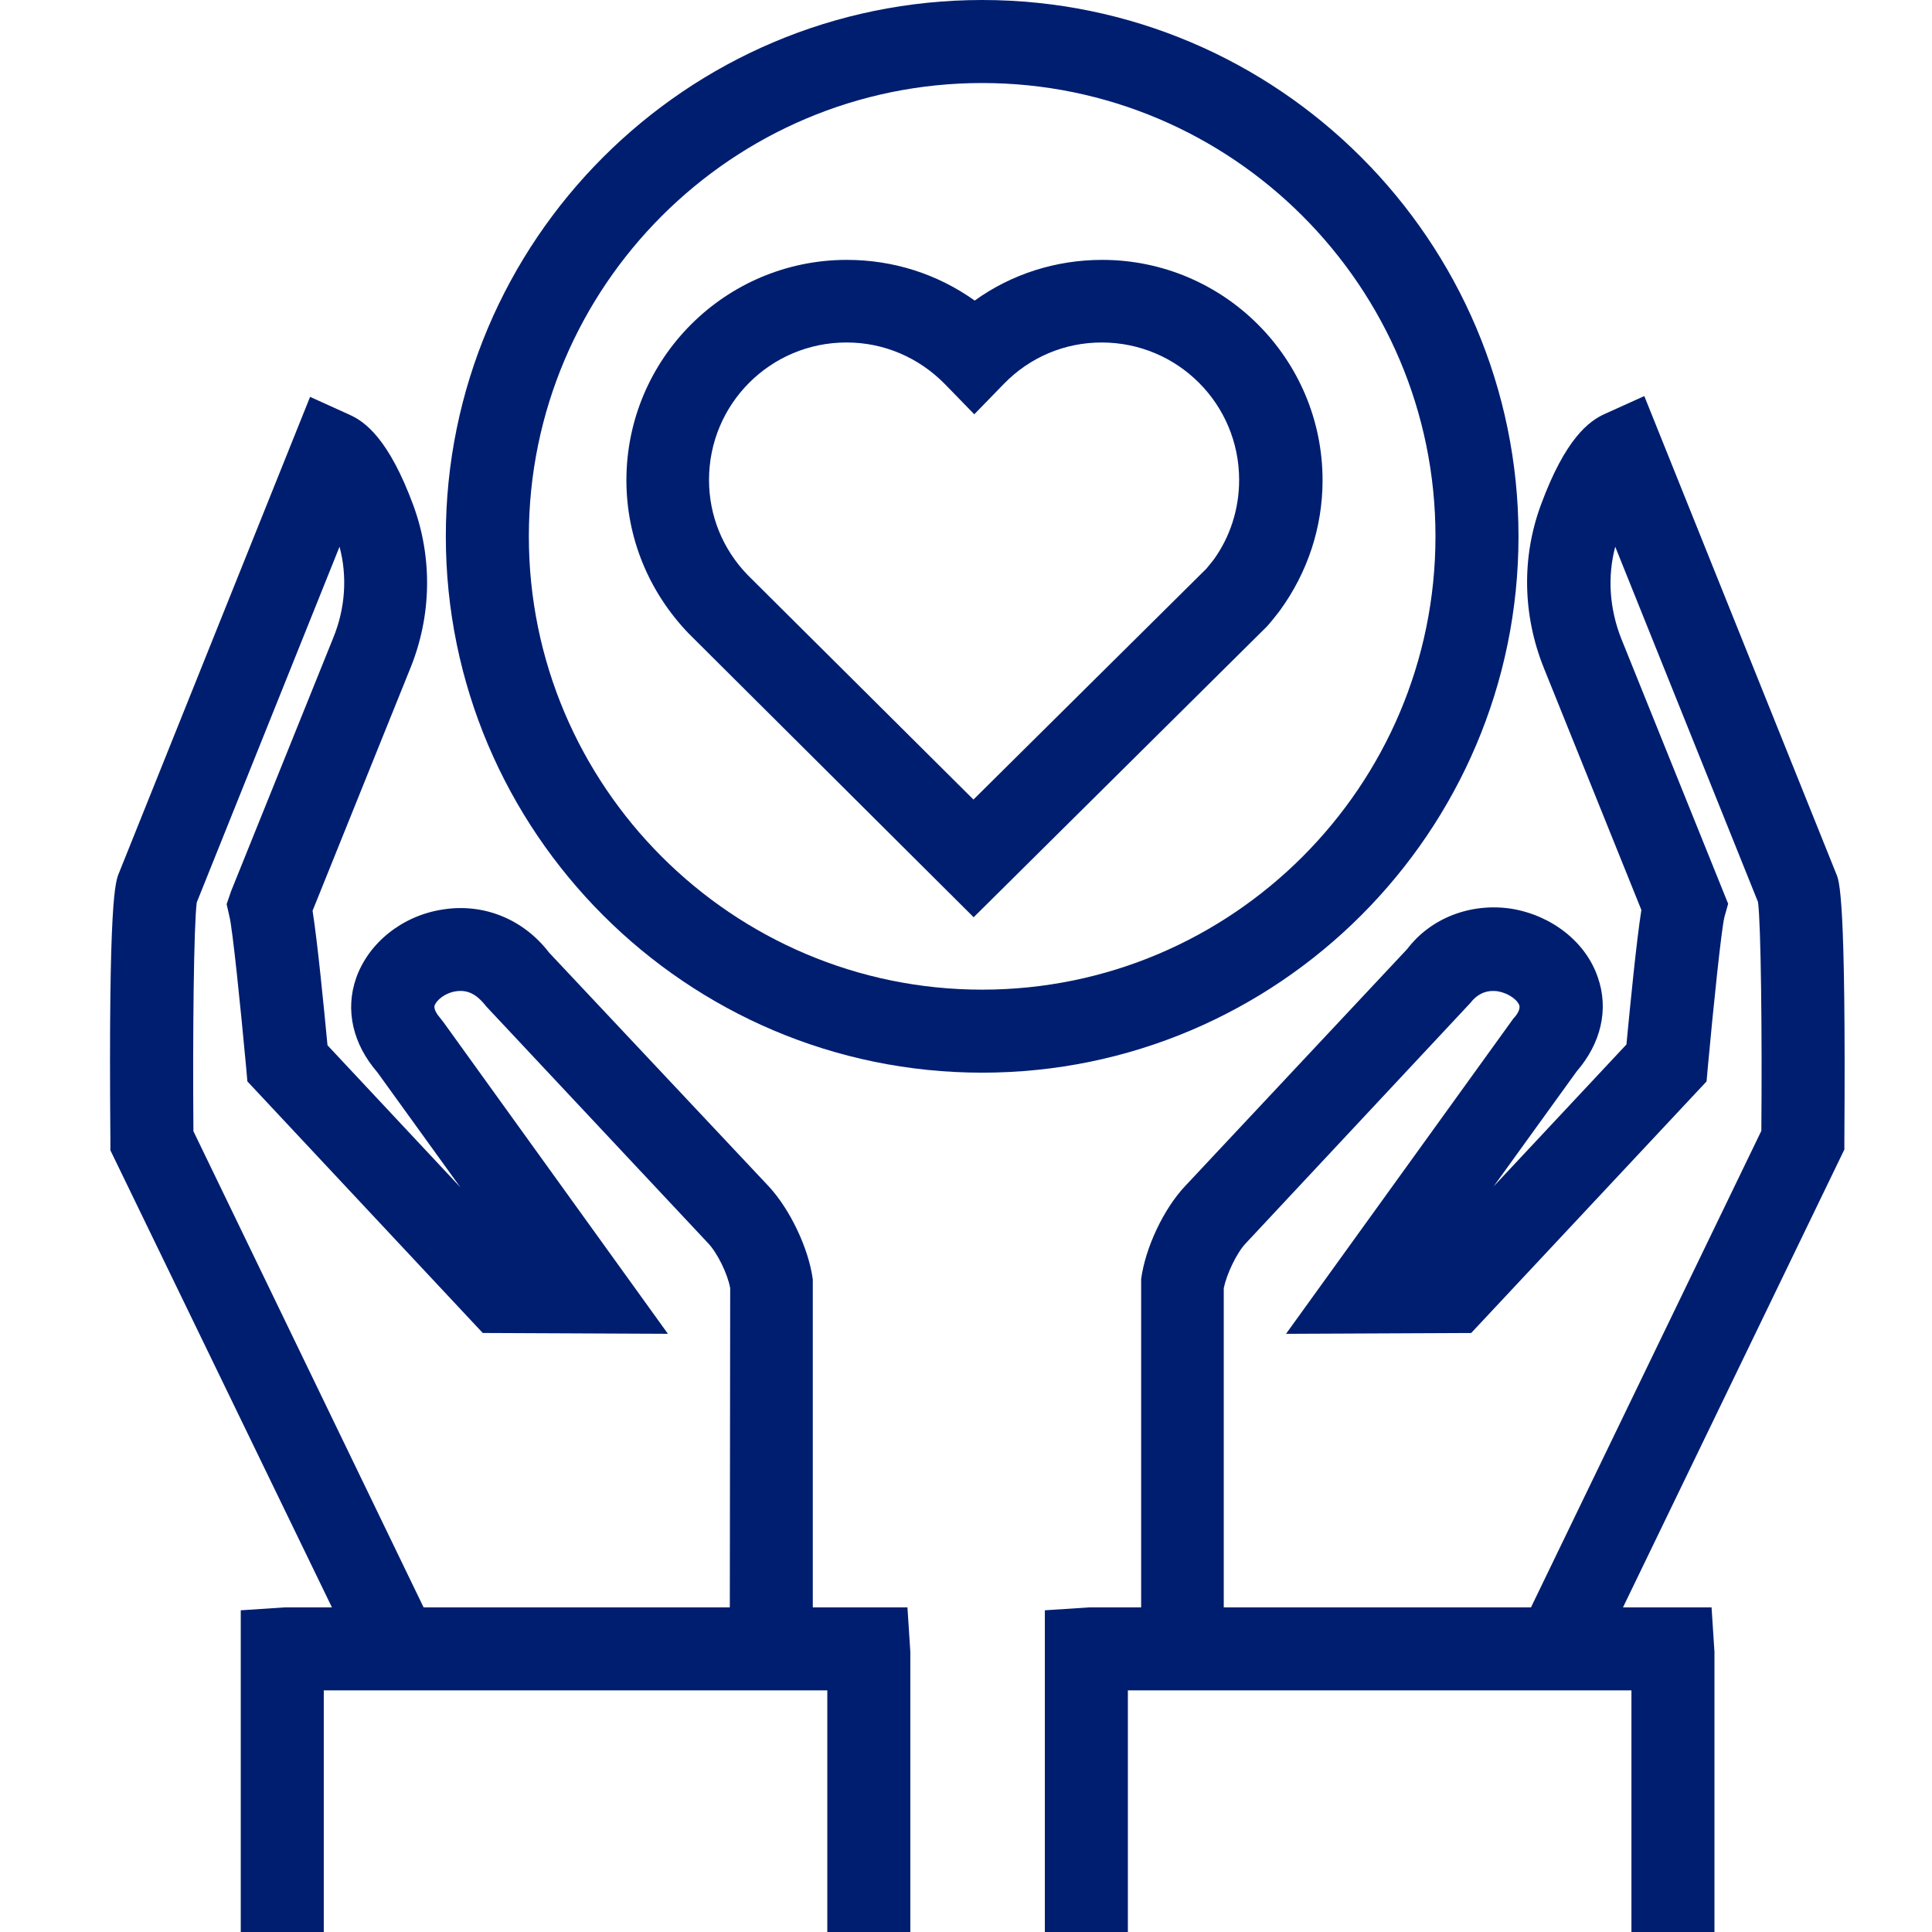
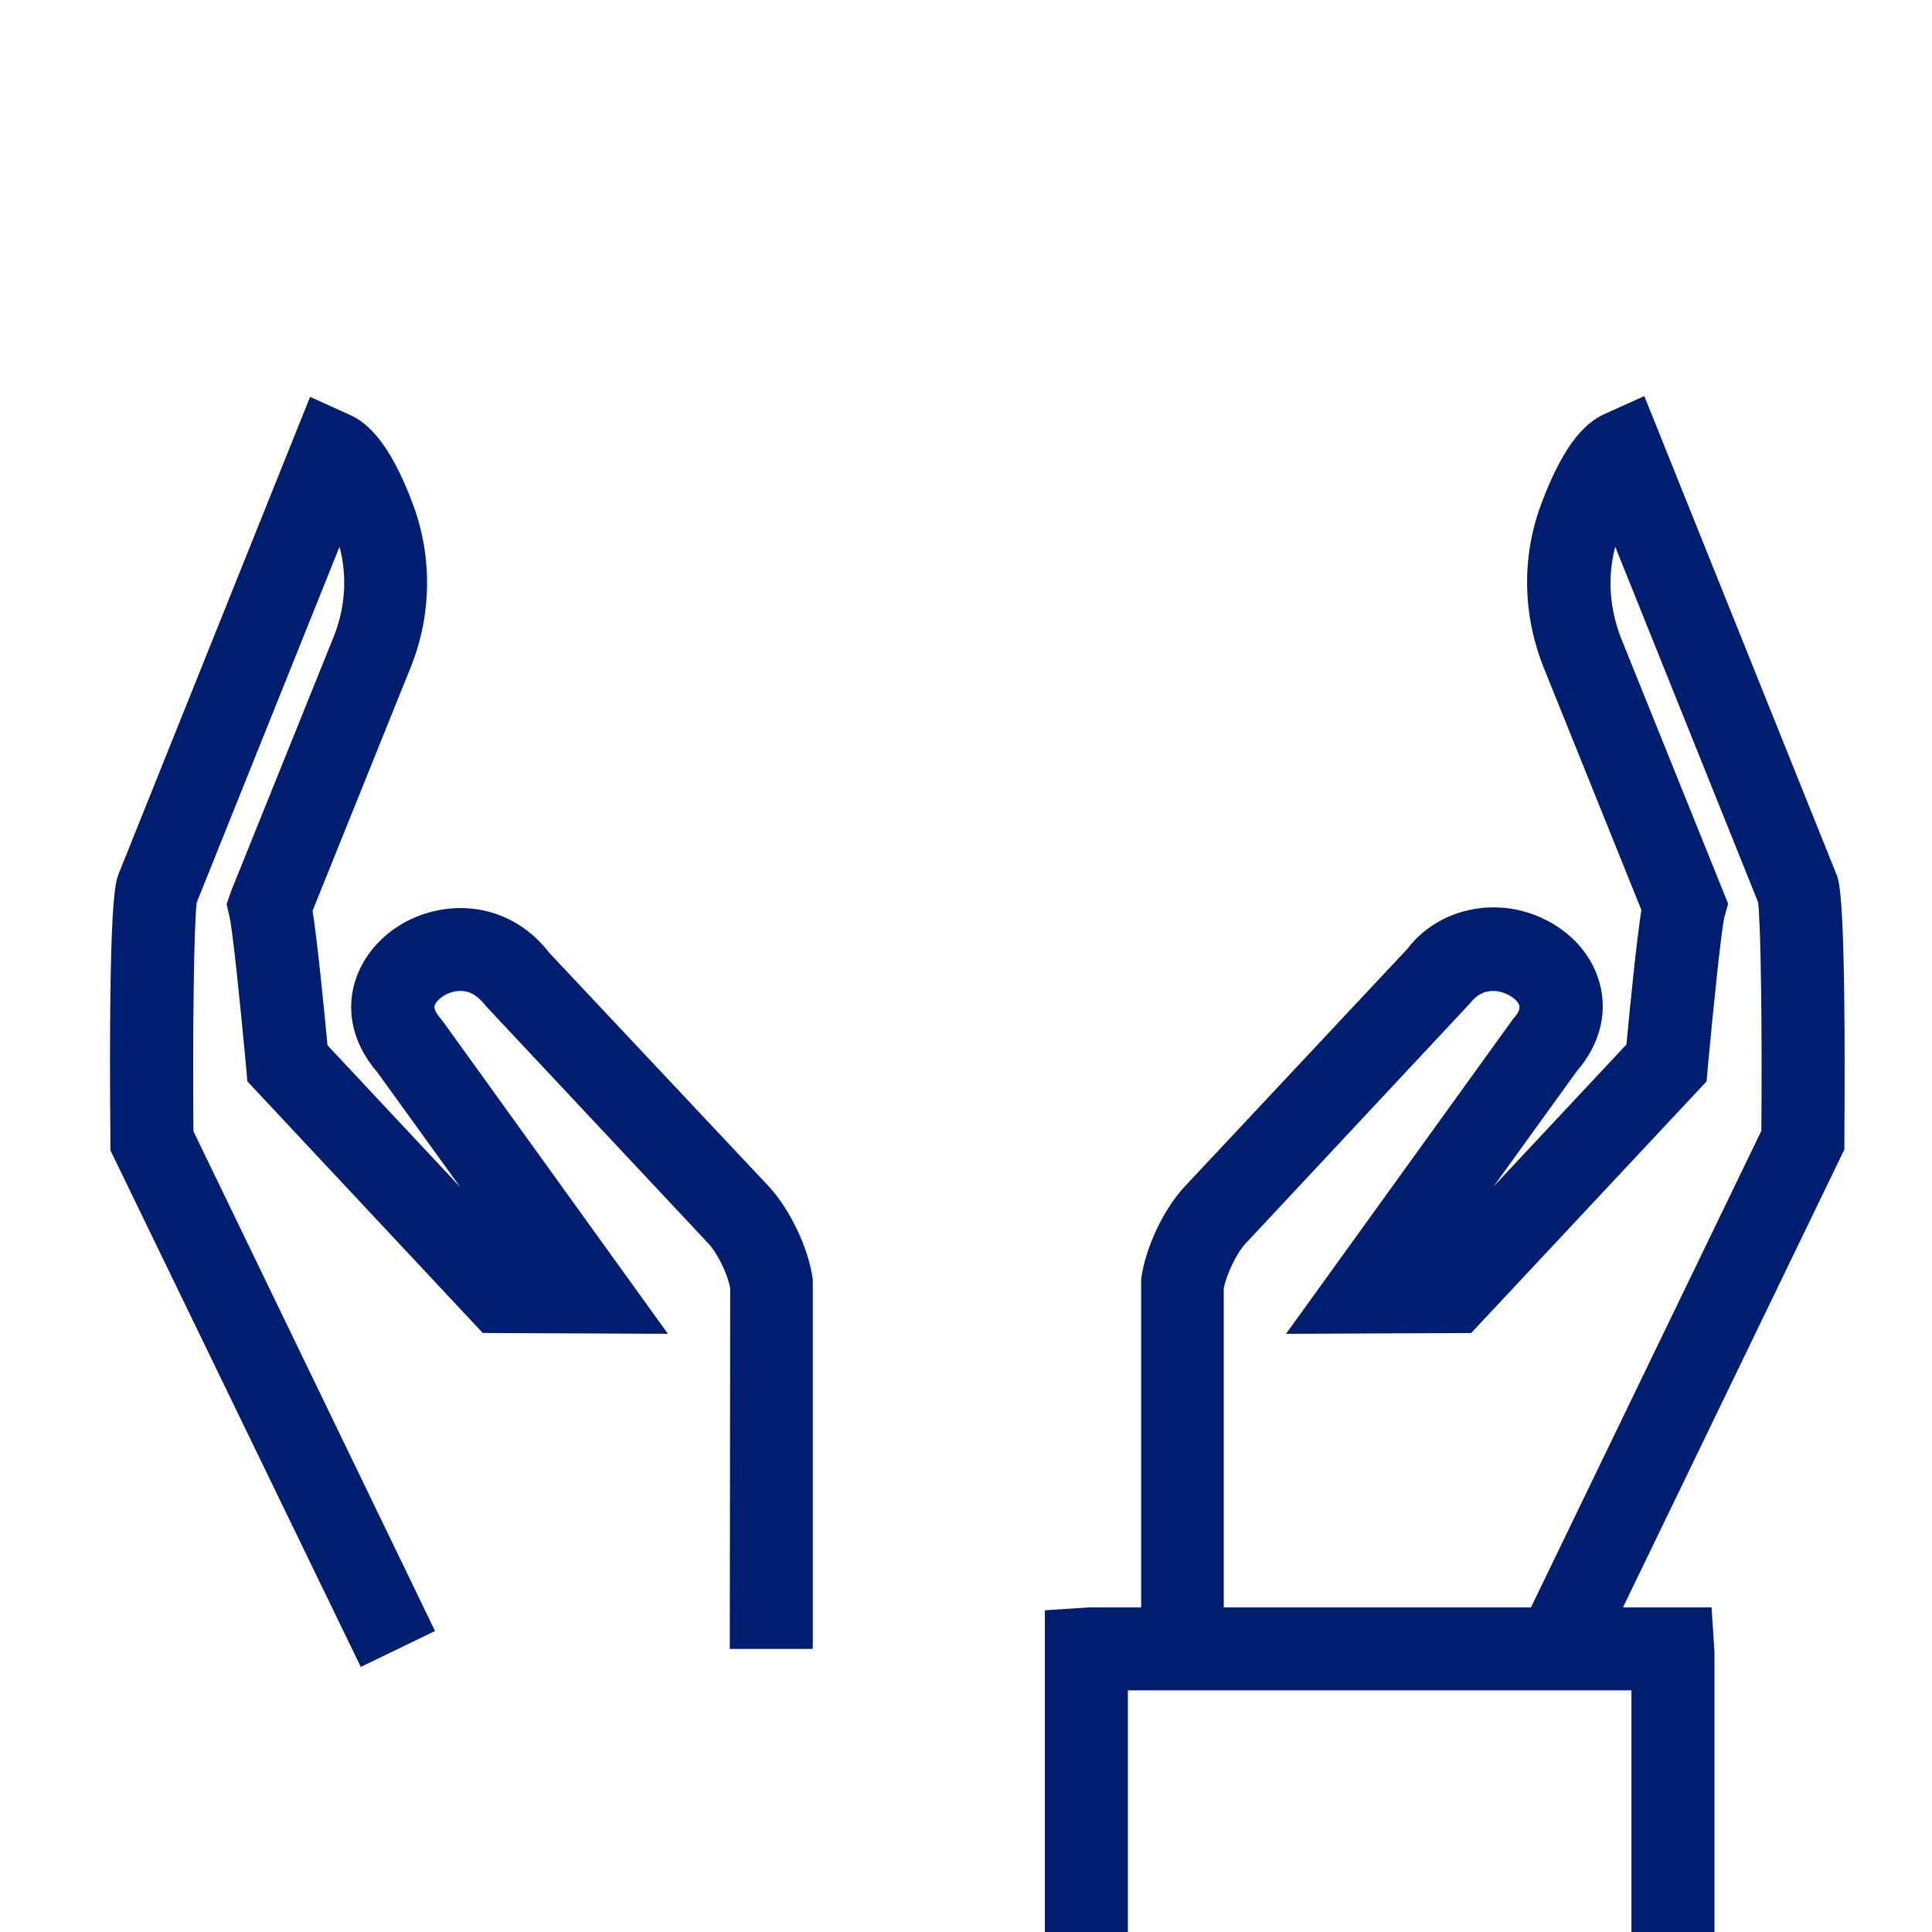
<svg xmlns="http://www.w3.org/2000/svg" width="70" height="70" viewBox="0 0 70 70" fill="none">
  <g clip-path="url(#clip0_36_5178)">
-     <path d="M35.27 33.226L24.952 22.953C23.493 21.434 22.696 19.463 22.696 17.403C22.696 12.996 26.276 9.416 30.683 9.416C32.367 9.416 33.961 9.927 35.315 10.89C36.654 9.927 38.263 9.416 39.933 9.416C44.34 9.416 47.919 12.996 47.919 17.403C47.919 19.102 47.378 20.742 46.37 22.125C46.34 22.171 46.039 22.547 45.919 22.682L35.27 33.241V33.226ZM30.667 12.409C27.915 12.409 25.689 14.635 25.689 17.388C25.689 18.681 26.185 19.899 27.088 20.832L35.27 28.969L43.708 20.606L43.964 20.291C44.565 19.463 44.896 18.456 44.896 17.388C44.896 14.635 42.67 12.409 39.917 12.409C38.579 12.409 37.316 12.936 36.368 13.913L35.3 15.011L34.232 13.913C33.285 12.951 32.021 12.409 30.683 12.409H30.667Z" fill="#001E70" />
    <path d="M62.118 70H59.11V61.246H40.865V70H37.857V58.344L39.466 58.238H62.013L62.118 59.848V70Z" fill="#001E70" />
    <path d="M57.771 60.39L55.063 59.081L63.817 40.972C63.847 37.407 63.802 33.481 63.697 32.684L58.523 19.809C58.237 20.892 58.312 22.035 58.733 23.118L62.614 32.745L62.479 33.226C62.373 33.647 62.087 36.384 61.877 38.671L61.832 39.182L53.304 48.297L46.595 48.327L54.838 36.896C54.943 36.791 55.093 36.58 55.048 36.429C54.988 36.234 54.672 35.993 54.281 35.918C53.875 35.858 53.544 35.993 53.274 36.339L45.136 45.048C44.806 45.394 44.445 46.161 44.339 46.672V59.743H41.346V46.447V46.341C41.497 45.213 42.158 43.8 42.941 42.972L50.987 34.384C51.83 33.271 53.274 32.699 54.763 32.925C56.222 33.166 57.455 34.128 57.891 35.407C58.297 36.565 58.011 37.798 57.124 38.821L54.116 42.987L58.929 37.843C59.064 36.429 59.29 34.113 59.47 32.97L55.936 24.201C55.169 22.291 55.124 20.201 55.831 18.29C56.718 15.884 57.575 15.252 58.147 14.996L59.576 14.35L66.525 31.647C66.645 31.917 66.885 32.459 66.825 41.318V41.649L57.771 60.374V60.39Z" fill="#001E70" />
-     <path d="M32.983 70H29.975V61.246H11.731V70H8.723V58.344L10.332 58.238H32.878L32.983 59.848V70Z" fill="#001E70" />
    <path d="M13.069 60.389L4 41.678V41.347C3.925 32.488 4.18 31.947 4.316 31.616L11.235 14.379L12.663 15.026C13.235 15.281 14.092 15.913 14.98 18.32C15.672 20.215 15.642 22.32 14.859 24.231L11.325 32.999C11.505 34.142 11.731 36.459 11.866 37.873L16.679 43.017L13.671 38.85C12.784 37.828 12.498 36.594 12.904 35.436C13.355 34.158 14.574 33.18 16.033 32.954C17.522 32.714 18.965 33.3 19.898 34.519L27.855 42.987C28.622 43.814 29.299 45.228 29.449 46.356V46.551V59.742H26.441L26.456 46.672C26.366 46.16 25.99 45.393 25.659 45.047L17.612 36.459C17.251 35.993 16.92 35.857 16.514 35.917C16.123 35.977 15.822 36.233 15.747 36.429C15.702 36.564 15.852 36.775 15.957 36.895L16.063 37.03L24.2 48.326L17.491 48.296L8.963 39.181L8.918 38.67C8.708 36.384 8.422 33.646 8.317 33.225L8.211 32.759L8.377 32.278L12.077 23.103C12.513 22.035 12.588 20.877 12.302 19.809L7.128 32.699C7.023 33.511 6.978 37.421 7.008 40.986L15.762 59.095L13.055 60.404L13.069 60.389Z" fill="#001E70" />
-     <path d="M35.586 38.865C24.877 38.865 16.153 30.142 16.153 19.433C16.153 8.724 24.861 0 35.586 0C46.31 0 55.018 8.724 55.018 19.433C55.018 30.142 46.295 38.865 35.586 38.865ZM35.586 3.008C26.531 3.008 19.161 10.378 19.161 19.433C19.161 28.487 26.531 35.857 35.586 35.857C44.64 35.857 52.01 28.487 52.01 19.433C52.01 10.378 44.64 3.008 35.586 3.008Z" fill="#001E70" />
  </g>
  <defs>
    <clipPath id="clip0_36_5178">
      <rect width="62.841" height="70" fill="white" transform="translate(4)" />
    </clipPath>
  </defs>
</svg>